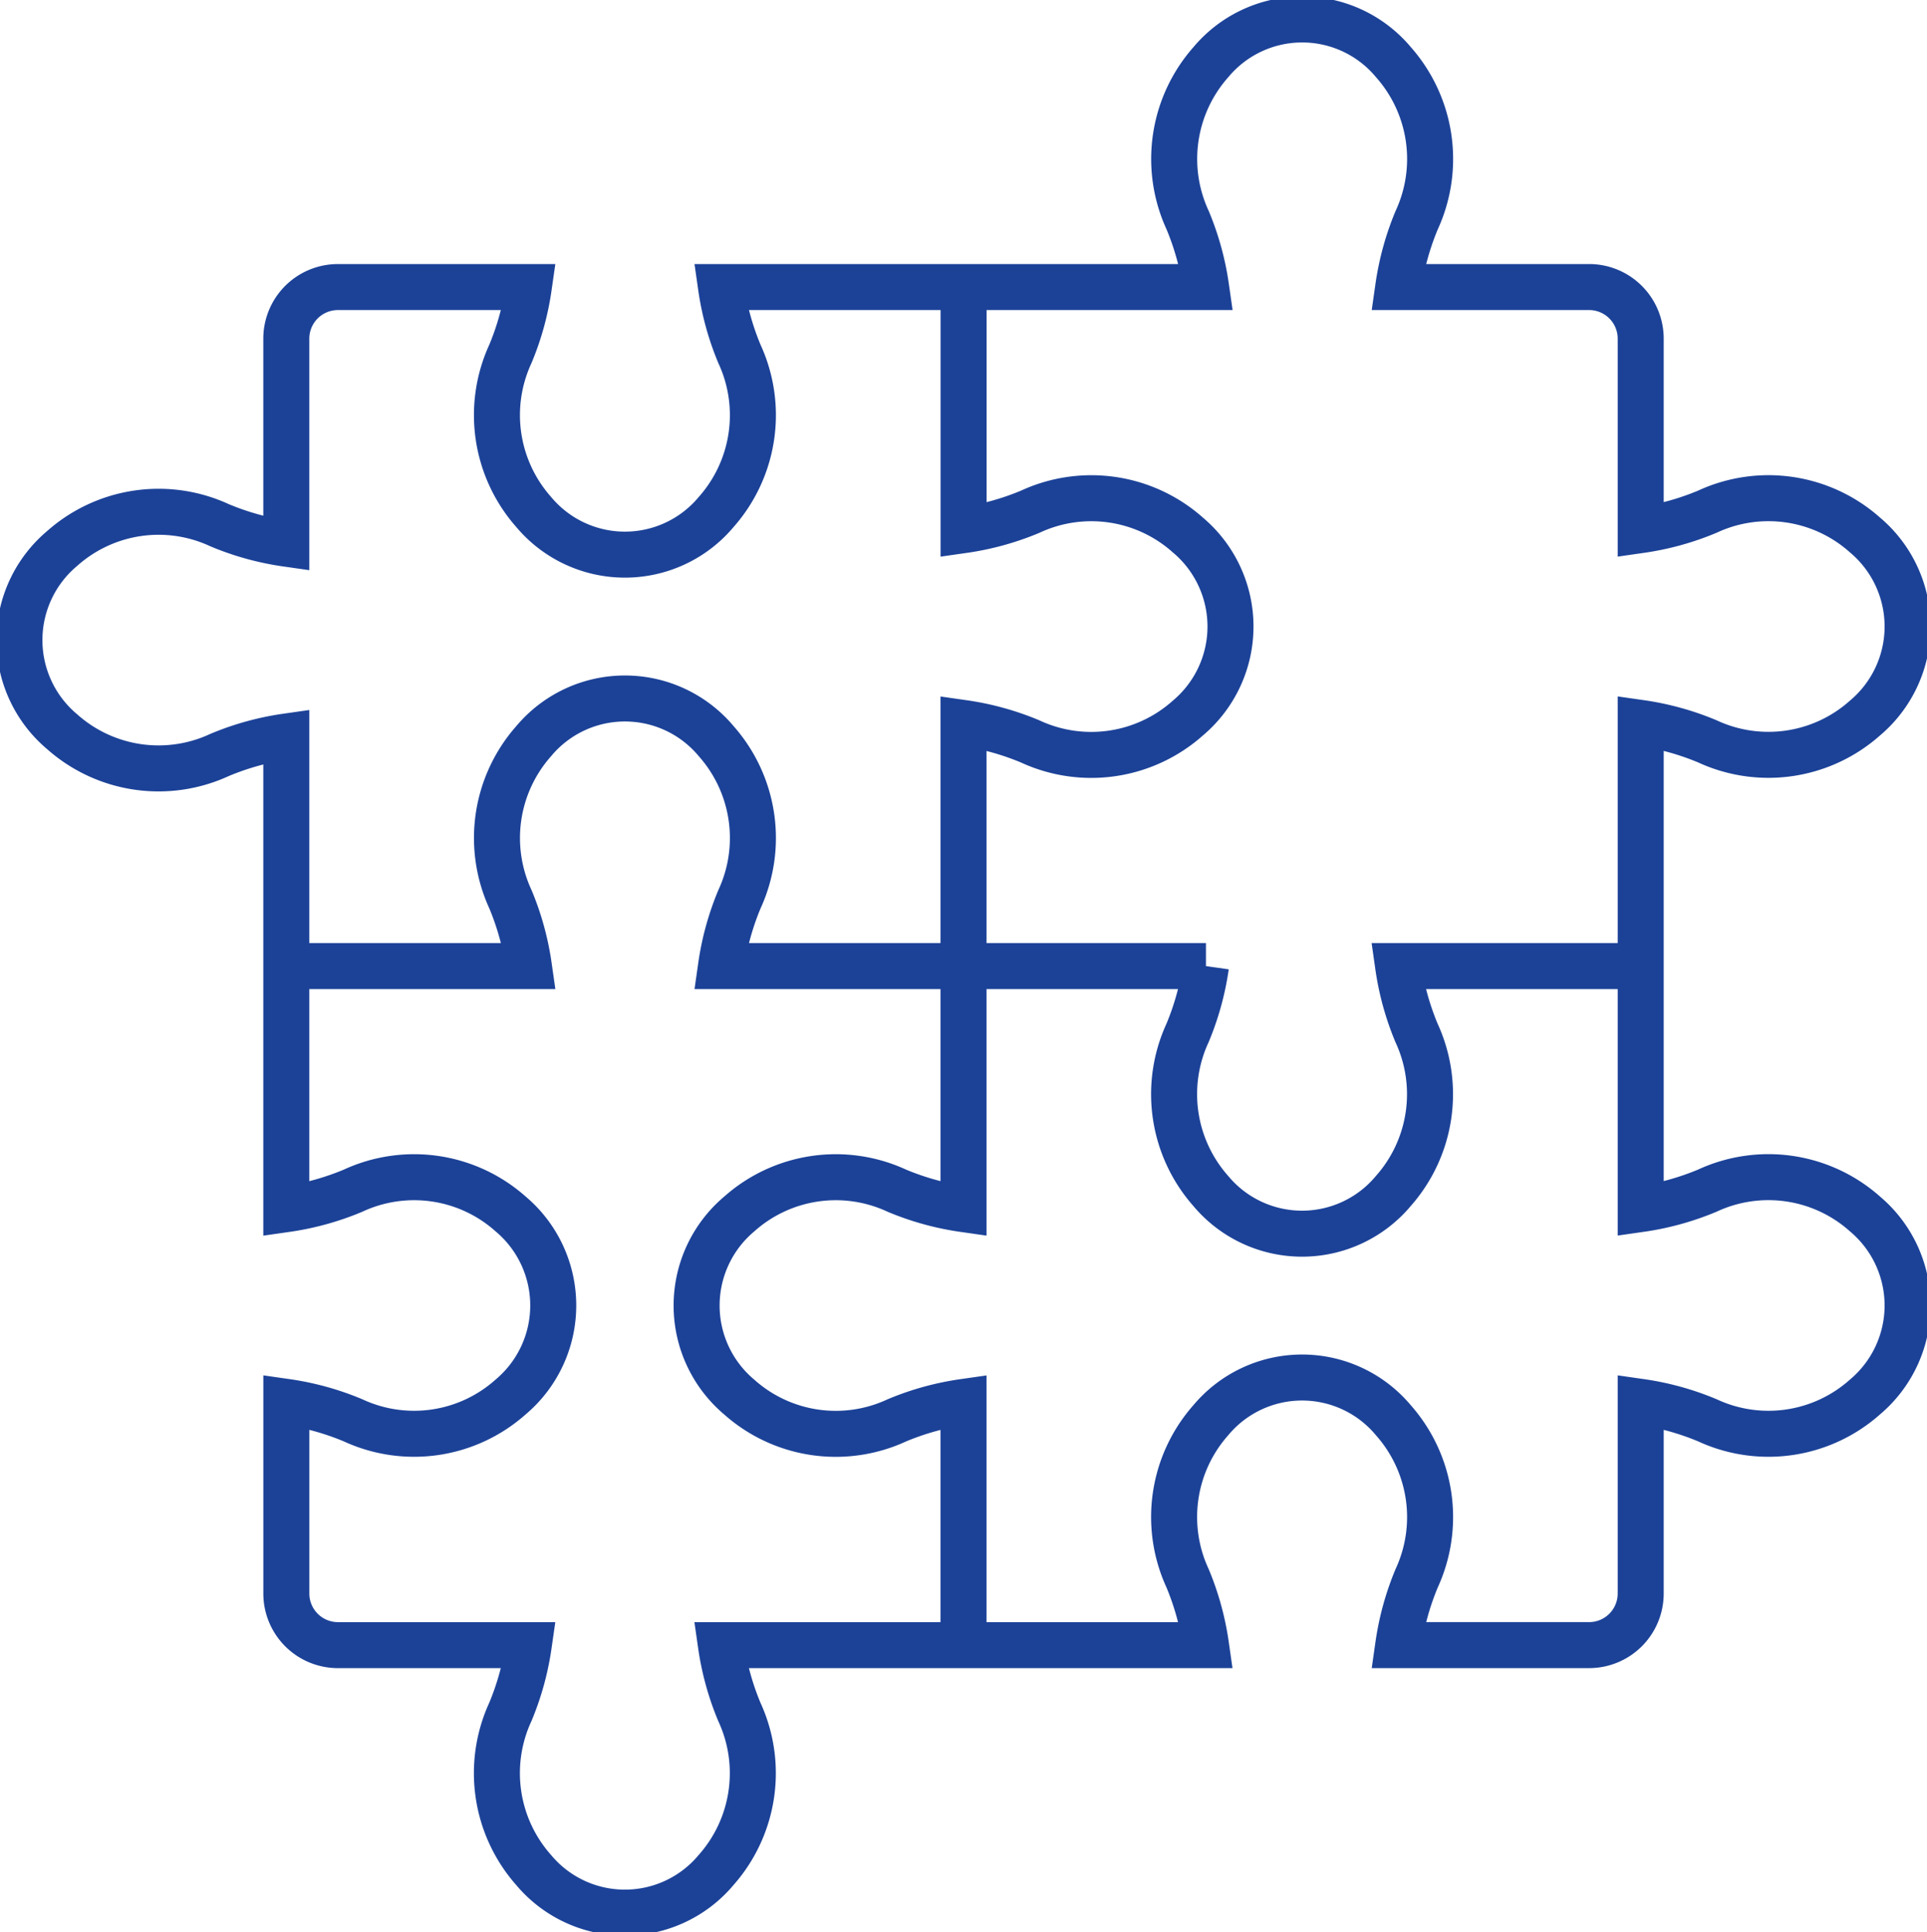
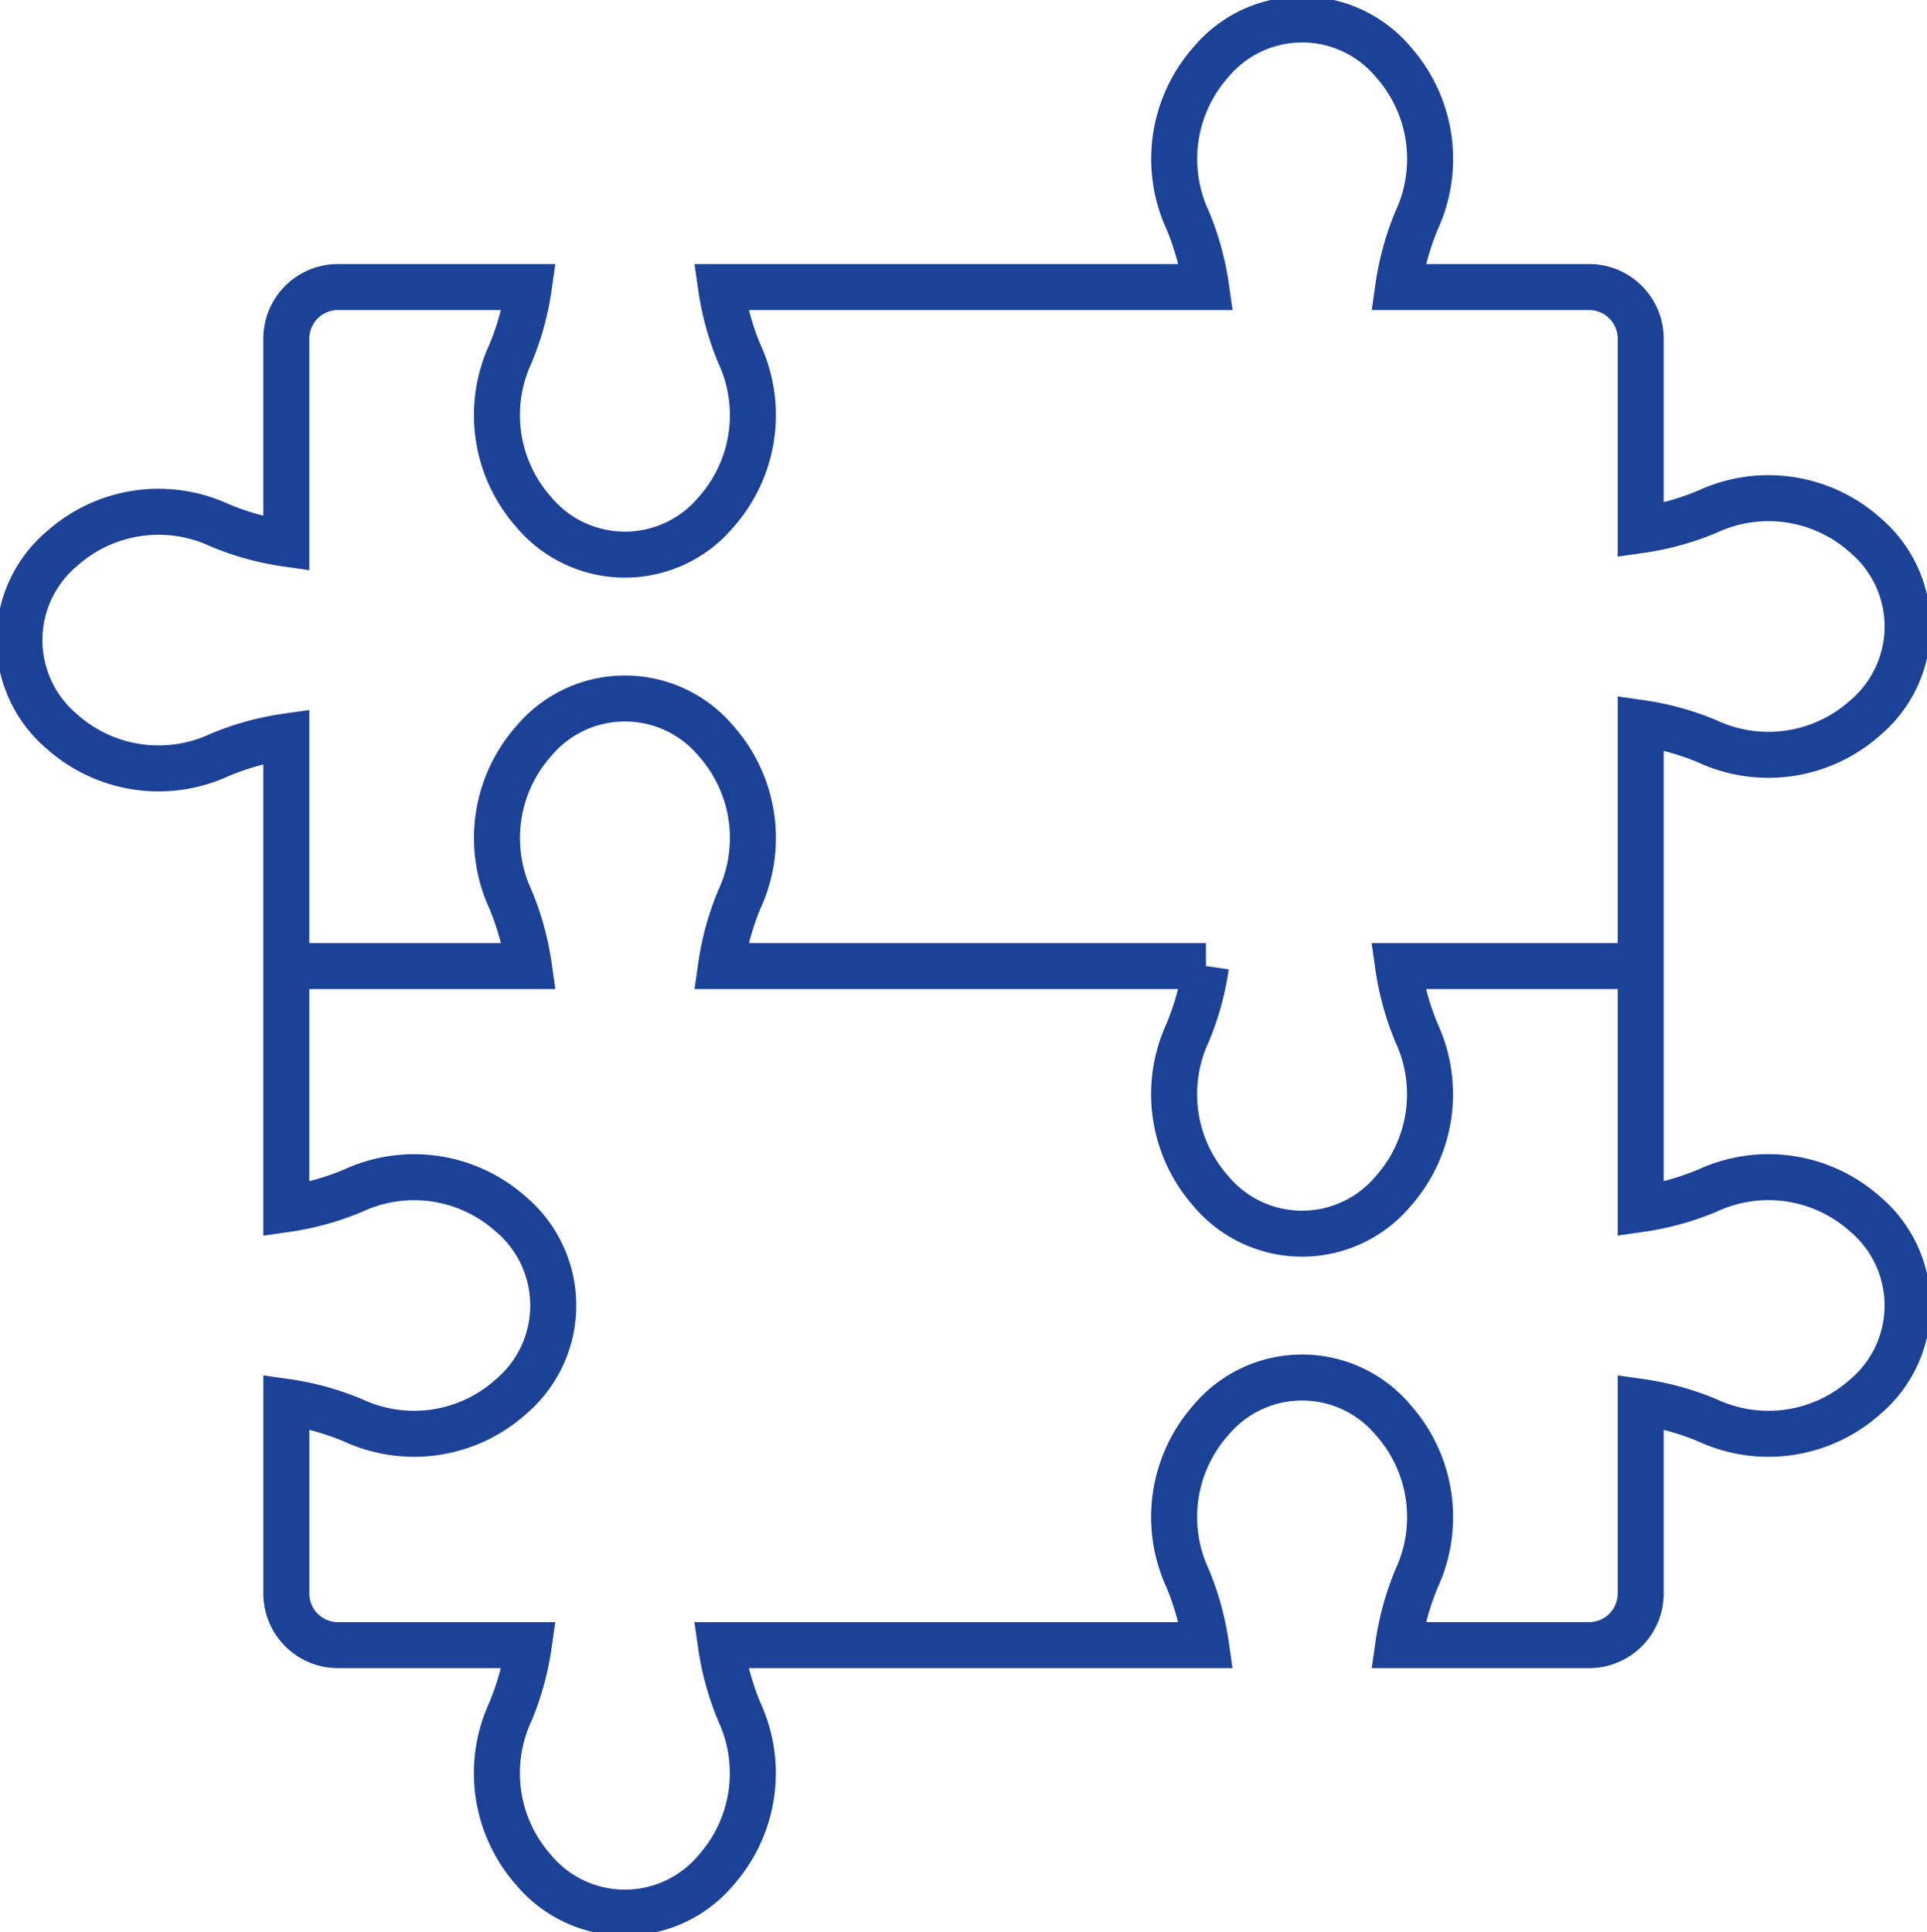
<svg xmlns="http://www.w3.org/2000/svg" id="Group_19" data-name="Group 19" width="125.643" height="126" viewBox="0 0 125.643 126">
  <defs>
    <clipPath id="clip-path">
      <rect id="Rectangle_63" data-name="Rectangle 63" width="125.643" height="126" fill="none" stroke="#1c4298" stroke-width="3" />
    </clipPath>
  </defs>
  <g id="Group_18" data-name="Group 18" clip-path="url(#clip-path)">
-     <path id="Path_60" data-name="Path 60" d="M285.971,199.258V183.4a17.738,17.738,0,0,0-4.346,1.2,9.457,9.457,0,0,1-10.278-1.52,7.8,7.8,0,0,1,0-11.936,9.457,9.457,0,0,1,10.278-1.521,17.742,17.742,0,0,0,4.346,1.2v-31.7a17.738,17.738,0,0,1,4.346,1.2A9.457,9.457,0,0,0,300.6,138.8a7.8,7.8,0,0,0,0-11.937,9.454,9.454,0,0,0-10.278-1.519,17.741,17.741,0,0,1-4.346,1.2V110.692" transform="translate(-223.149 -91.972)" fill="none" stroke="#1c4298" stroke-width="3" />
    <path id="Path_61" data-name="Path 61" d="M83.664,109.159a9.525,9.525,0,0,1,1.515-10.309,7.752,7.752,0,0,1,11.9,0A9.528,9.528,0,0,1,98.6,109.159a17.874,17.874,0,0,0-1.2,4.359h12.449a3.365,3.365,0,0,0,3.359-3.369V97.656a17.748,17.748,0,0,1,4.346,1.2,9.457,9.457,0,0,0,10.278-1.52,7.8,7.8,0,0,0,0-11.936,9.457,9.457,0,0,0-10.278-1.521,17.742,17.742,0,0,1-4.346,1.2v-31.7a17.742,17.742,0,0,1,4.346,1.2,9.457,9.457,0,0,0,10.278-1.521,7.8,7.8,0,0,0,0-11.937,9.453,9.453,0,0,0-10.278-1.519,17.748,17.748,0,0,1-4.346,1.2V28.321a3.364,3.364,0,0,0-3.359-3.369H97.4a17.874,17.874,0,0,1,1.2-4.359,9.528,9.528,0,0,0-1.516-10.309,7.752,7.752,0,0,0-11.9,0,9.525,9.525,0,0,0-1.515,10.309,17.878,17.878,0,0,1,1.2,4.359H53.244a17.868,17.868,0,0,0,1.2,4.359A9.526,9.526,0,0,1,52.928,39.62a7.753,7.753,0,0,1-11.9,0A9.529,9.529,0,0,1,39.51,29.312a17.878,17.878,0,0,0,1.2-4.359H28.26A3.364,3.364,0,0,0,24.9,28.321V41.687a17.713,17.713,0,0,1-4.346-1.2,9.457,9.457,0,0,0-10.278,1.521,7.8,7.8,0,0,0,0,11.936,9.457,9.457,0,0,0,10.278,1.52,17.719,17.719,0,0,1,4.346-1.2V85.085a17.742,17.742,0,0,0,4.346-1.2A9.458,9.458,0,0,1,39.526,85.4a7.8,7.8,0,0,1,0,11.936,9.457,9.457,0,0,1-10.278,1.52,17.748,17.748,0,0,0-4.346-1.2V110.15a3.365,3.365,0,0,0,3.359,3.369H40.708a17.892,17.892,0,0,1-1.2,4.354,9.529,9.529,0,0,0,1.516,10.309,7.754,7.754,0,0,0,11.9,0,9.526,9.526,0,0,0,1.515-10.309,17.892,17.892,0,0,1-1.2-4.354H84.863A17.878,17.878,0,0,0,83.664,109.159Z" transform="translate(-6.232 -6.232)" fill="none" stroke="#1c4298" stroke-width="3" />
    <path id="Path_62" data-name="Path 62" d="M110.388,286.792H126.2a17.874,17.874,0,0,0-1.2-4.359,9.528,9.528,0,0,1,1.516-10.309,7.751,7.751,0,0,1,11.9,0,9.528,9.528,0,0,1,1.516,10.309,17.87,17.87,0,0,0-1.2,4.359h31.617a17.845,17.845,0,0,1-1.2,4.359,9.529,9.529,0,0,0,1.516,10.309,7.752,7.752,0,0,0,11.9,0,9.526,9.526,0,0,0,1.514-10.309,17.841,17.841,0,0,1-1.2-4.359h15.808" transform="translate(-91.719 -223.789)" fill="none" stroke="#1c4298" stroke-width="3" />
  </g>
</svg>